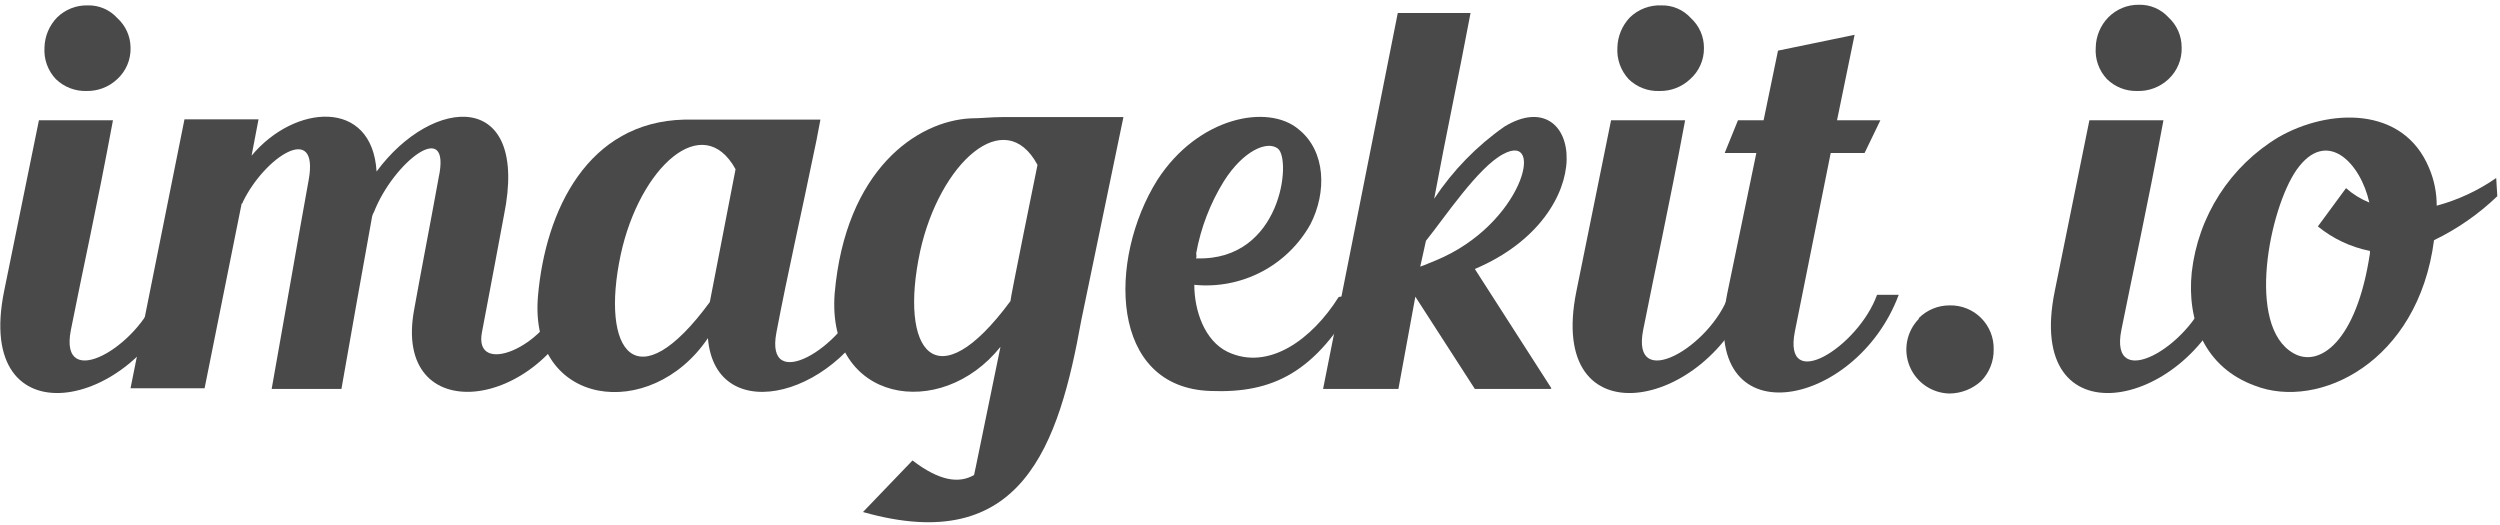
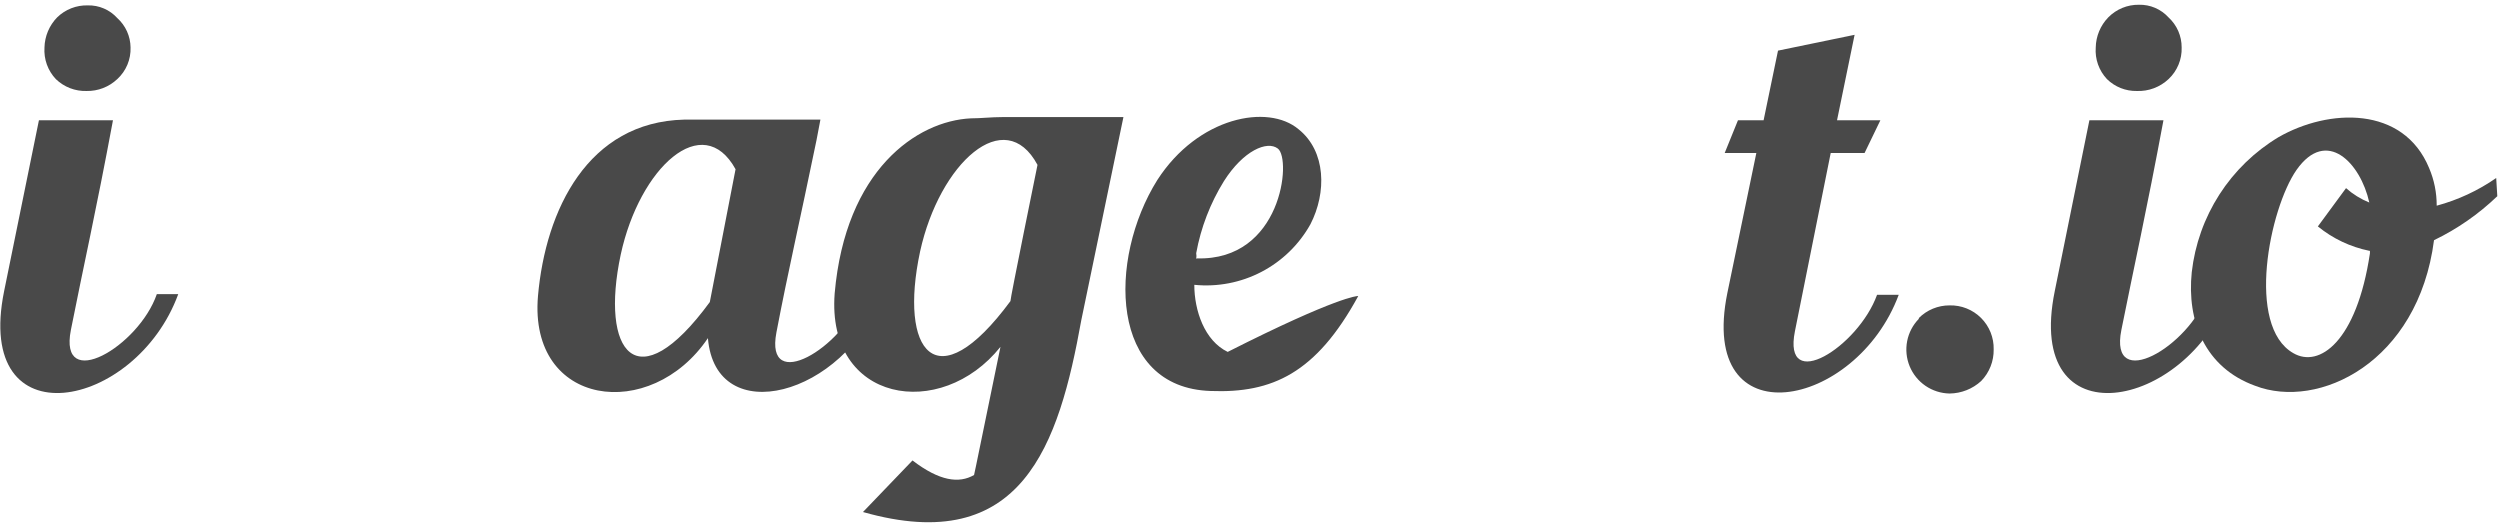
<svg xmlns="http://www.w3.org/2000/svg" width="162" height="34" viewBox="0 0 162 34" fill="none">
  <g clip-path="url(#clip0_1807_248)">
    <path fill-rule="evenodd" clip-rule="evenodd" d="M3.62 5.127C3.362 4.854 3.163 4.532 3.036 4.179C2.909 3.826 2.857 3.45 2.882 3.076C2.9 2.346 3.193 1.651 3.702 1.128C3.964 0.871 4.276 0.67 4.617 0.536C4.959 0.402 5.324 0.339 5.691 0.349C6.049 0.34 6.405 0.409 6.734 0.551C7.063 0.692 7.358 0.903 7.598 1.169C7.866 1.41 8.081 1.704 8.229 2.032C8.377 2.36 8.456 2.716 8.46 3.076C8.473 3.46 8.403 3.842 8.254 4.196C8.105 4.55 7.882 4.867 7.598 5.127C7.062 5.634 6.348 5.911 5.609 5.896C5.243 5.907 4.878 5.845 4.537 5.713C4.195 5.581 3.883 5.381 3.62 5.127ZM11.546 19.071C8.777 26.597 -1.712 28.627 0.267 18.866L2.523 7.792H7.321C6.224 13.688 5.404 17.277 4.594 21.378C3.784 25.479 8.982 22.475 10.162 19.061H11.546V19.071Z" fill="#494949" />
-     <path fill-rule="evenodd" clip-rule="evenodd" d="M37.823 19.266C35.055 26.75 25.376 27.806 26.842 20.035C27.324 17.348 27.867 14.59 28.421 11.535C29.282 7.546 25.499 10.509 24.238 13.729C24.182 13.818 24.141 13.915 24.115 14.016C23.91 15.113 22.279 24.269 22.125 25.202H17.604C18.578 19.758 19.316 15.441 20.003 11.658C20.69 7.874 17.163 10.151 15.738 13.083C15.738 13.083 15.738 13.165 15.656 13.206L13.257 25.161H8.458L11.954 7.731H16.753L16.302 10.089C19.07 6.757 24.115 6.347 24.402 11.114C28.062 6.152 34.327 5.783 32.656 13.954L32.081 17.03C31.784 18.568 31.784 18.65 31.23 21.532C30.677 24.413 35.332 22.557 36.439 19.255H37.823V19.266Z" fill="#494949" />
    <path fill-rule="evenodd" clip-rule="evenodd" d="M47.667 10.971C45.545 7.106 41.444 10.848 40.223 16.497C38.88 22.803 41.249 26.053 45.996 19.573L47.667 10.95V10.971ZM57.1 19.225C54.701 25.633 46.365 27.889 45.873 21.911C42.172 27.396 34.246 26.381 34.861 19.184C35.353 13.575 38.111 7.905 44.335 7.751H53.163L52.907 9.095C51.809 14.426 51.081 17.512 50.312 21.542C49.544 25.572 54.619 22.516 55.757 19.266H57.1V19.225Z" fill="#494949" />
-     <path fill-rule="evenodd" clip-rule="evenodd" d="M67.23 10.684C65.108 6.736 60.884 10.561 59.623 16.292C58.238 22.762 60.648 26.053 65.477 19.512C65.436 19.481 67.23 10.684 67.23 10.684ZM72.798 7.587L70.071 20.732C68.615 28.822 66.246 36.112 55.921 33.179L59.13 29.837C60.884 31.18 62.145 31.344 63.119 30.78L63.242 30.206L64.831 22.475C60.966 27.314 53.553 26.094 54.086 19.02C54.783 11.012 59.417 7.833 62.914 7.669C63.57 7.669 64.216 7.587 64.965 7.587H72.798ZM77.555 16.743C83.051 16.907 83.707 10.315 82.805 9.628C82.118 9.095 80.57 9.751 79.309 11.74C78.424 13.169 77.815 14.752 77.514 16.405C77.535 16.527 77.535 16.652 77.514 16.774L77.555 16.743ZM88.014 19.184C85.286 24.187 82.436 25.489 78.458 25.336C71.865 25.131 71.783 16.795 74.992 11.668C77.637 7.567 82.169 6.706 84.148 8.377C85.932 9.802 85.973 12.478 84.917 14.529C84.183 15.846 83.079 16.92 81.741 17.618C80.404 18.315 78.892 18.607 77.391 18.456C77.391 20.117 78.047 22.075 79.555 22.803C82.231 24.064 85.04 21.952 86.732 19.266C86.711 19.184 87.973 19.184 87.973 19.184H88.014Z" fill="#494949" />
-     <path fill-rule="evenodd" clip-rule="evenodd" d="M97.404 9.987C95.774 10.848 93.621 14.088 92.401 15.605L92.032 17.277C92.401 17.154 92.729 16.99 93.057 16.867C98.666 14.549 100.173 8.49 97.404 9.987ZM100.48 25.202H95.569L91.714 19.225L90.617 25.202H85.736L90.576 0.841H95.292C94.472 5.188 93.744 8.531 92.934 12.878C94.145 11.048 95.689 9.462 97.487 8.203C102.449 5.188 103.915 13.893 95.569 17.43L100.532 25.161L100.48 25.202ZM105.535 5.127C105.281 4.852 105.086 4.529 104.96 4.176C104.835 3.824 104.783 3.449 104.807 3.076C104.826 2.349 105.115 1.654 105.617 1.128C105.887 0.866 106.207 0.663 106.557 0.529C106.908 0.395 107.282 0.333 107.658 0.349C108.016 0.34 108.372 0.409 108.701 0.551C109.03 0.692 109.324 0.903 109.565 1.169C109.836 1.415 110.052 1.716 110.199 2.052C110.346 2.388 110.419 2.751 110.416 3.117C110.42 3.496 110.342 3.872 110.188 4.219C110.034 4.566 109.808 4.875 109.524 5.127C108.987 5.635 108.273 5.911 107.535 5.896C107.166 5.911 106.799 5.851 106.455 5.718C106.111 5.586 105.798 5.385 105.535 5.127ZM113.43 19.071C110.662 26.597 100.173 28.627 102.152 18.866L104.397 7.793H109.196C108.098 13.688 107.288 17.277 106.478 21.378C105.668 25.479 110.867 22.475 112.046 19.061H113.43V19.071Z" fill="#494949" />
+     <path fill-rule="evenodd" clip-rule="evenodd" d="M67.23 10.684C65.108 6.736 60.884 10.561 59.623 16.292C58.238 22.762 60.648 26.053 65.477 19.512C65.436 19.481 67.23 10.684 67.23 10.684ZM72.798 7.587L70.071 20.732C68.615 28.822 66.246 36.112 55.921 33.179L59.13 29.837C60.884 31.18 62.145 31.344 63.119 30.78L63.242 30.206L64.831 22.475C60.966 27.314 53.553 26.094 54.086 19.02C54.783 11.012 59.417 7.833 62.914 7.669C63.57 7.669 64.216 7.587 64.965 7.587H72.798ZM77.555 16.743C83.051 16.907 83.707 10.315 82.805 9.628C82.118 9.095 80.57 9.751 79.309 11.74C78.424 13.169 77.815 14.752 77.514 16.405C77.535 16.527 77.535 16.652 77.514 16.774L77.555 16.743ZM88.014 19.184C85.286 24.187 82.436 25.489 78.458 25.336C71.865 25.131 71.783 16.795 74.992 11.668C77.637 7.567 82.169 6.706 84.148 8.377C85.932 9.802 85.973 12.478 84.917 14.529C84.183 15.846 83.079 16.92 81.741 17.618C80.404 18.315 78.892 18.607 77.391 18.456C77.391 20.117 78.047 22.075 79.555 22.803C86.711 19.184 87.973 19.184 87.973 19.184H88.014Z" fill="#494949" />
    <path fill-rule="evenodd" clip-rule="evenodd" d="M123.038 19.102C120.27 26.545 109.986 28.535 111.934 18.979L113.811 9.915H111.76L112.621 7.792H114.282L115.215 3.281L120.178 2.256L119.04 7.792H121.849L120.824 9.915H118.63L116.312 21.46C115.492 25.561 120.414 22.485 121.634 19.102H123.038ZM124.341 20.609C124.602 20.348 124.912 20.142 125.253 20.001C125.595 19.86 125.96 19.788 126.33 19.789C126.707 19.779 127.083 19.846 127.433 19.985C127.784 20.125 128.103 20.334 128.371 20.601C128.638 20.867 128.849 21.186 128.99 21.536C129.13 21.886 129.199 22.262 129.19 22.639C129.197 23.017 129.129 23.393 128.99 23.745C128.851 24.097 128.644 24.418 128.38 24.69C127.82 25.204 127.09 25.492 126.33 25.5C125.774 25.489 125.233 25.317 124.773 25.003C124.314 24.689 123.957 24.248 123.745 23.733C123.534 23.219 123.478 22.654 123.583 22.108C123.689 21.562 123.952 21.058 124.341 20.66M136.532 5.127C136.275 4.854 136.078 4.531 135.952 4.178C135.827 3.825 135.776 3.45 135.804 3.076C135.818 2.348 136.107 1.651 136.614 1.128C136.873 0.864 137.182 0.655 137.524 0.514C137.866 0.373 138.233 0.303 138.603 0.308C138.962 0.299 139.32 0.368 139.65 0.509C139.981 0.651 140.278 0.862 140.52 1.128C140.79 1.375 141.005 1.676 141.152 2.012C141.298 2.347 141.373 2.71 141.371 3.076C141.384 3.459 141.314 3.84 141.167 4.193C141.021 4.547 140.8 4.865 140.52 5.127C140.246 5.385 139.924 5.585 139.572 5.717C139.22 5.85 138.845 5.91 138.469 5.896C138.111 5.903 137.756 5.839 137.423 5.707C137.09 5.575 136.787 5.377 136.532 5.127ZM144.426 19.071C141.658 26.597 131.159 28.627 133.148 18.866L135.393 7.792H140.192C139.095 13.688 138.285 17.277 137.465 21.378C136.644 25.479 141.863 22.475 143.042 19.061H144.426V19.071Z" fill="#494949" />
    <path fill-rule="evenodd" clip-rule="evenodd" d="M153.531 16.252C152.308 16.003 151.165 15.461 150.198 14.672L152.023 12.191C152.468 12.586 152.978 12.902 153.531 13.124C152.967 10.561 150.762 8.244 148.814 11.012C147.061 13.534 145.523 21.132 148.609 22.885C150.28 23.859 152.71 22.157 153.572 16.416V16.252H153.531ZM161.825 12.714C160.617 13.874 159.233 14.836 157.724 15.565C156.699 23.49 150.239 26.587 146.128 24.997C142.878 23.818 141.698 20.814 142.026 17.636C142.229 15.845 142.842 14.124 143.816 12.607C144.79 11.091 146.101 9.819 147.645 8.89C150.895 7.024 155.735 6.839 157.406 10.889C157.735 11.66 157.902 12.491 157.898 13.329C159.277 12.957 160.581 12.35 161.754 11.535L161.825 12.714Z" fill="#494949" />
  </g>
  <defs>
    <clipPath id="clip0_1807_248">
      <rect width="162" height="33.835" fill="white" />
    </clipPath>
  </defs>
</svg>